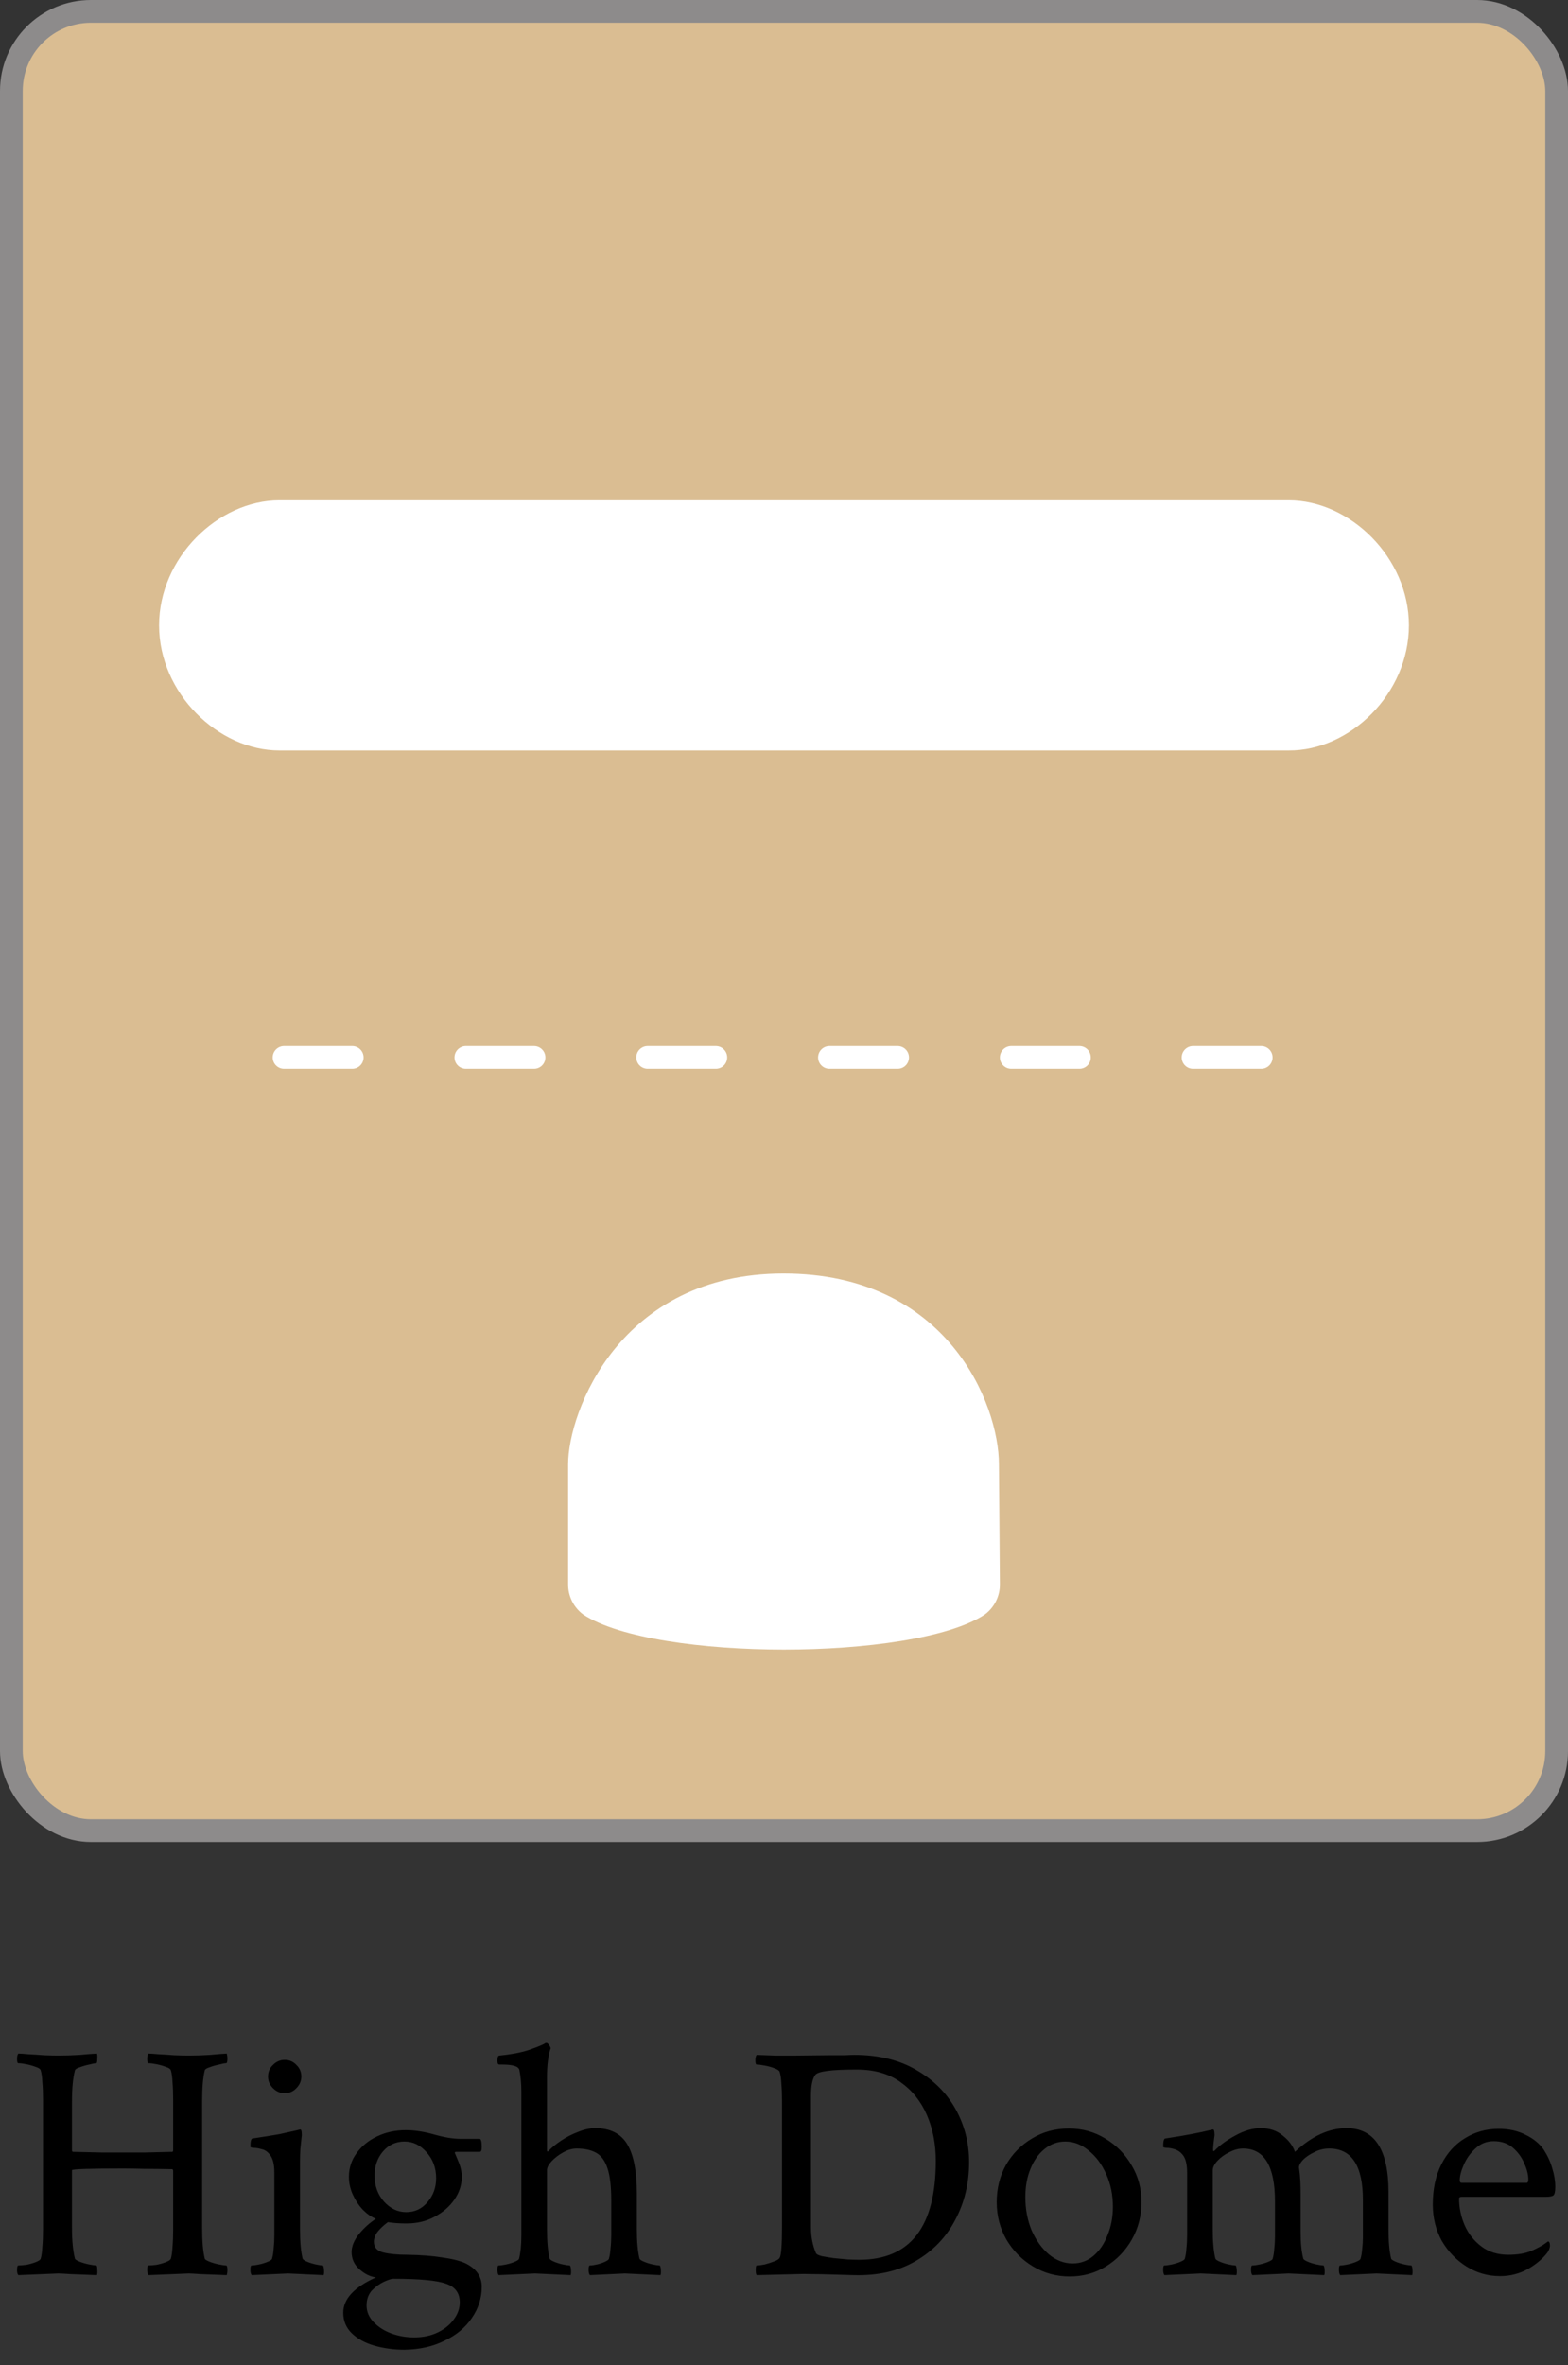
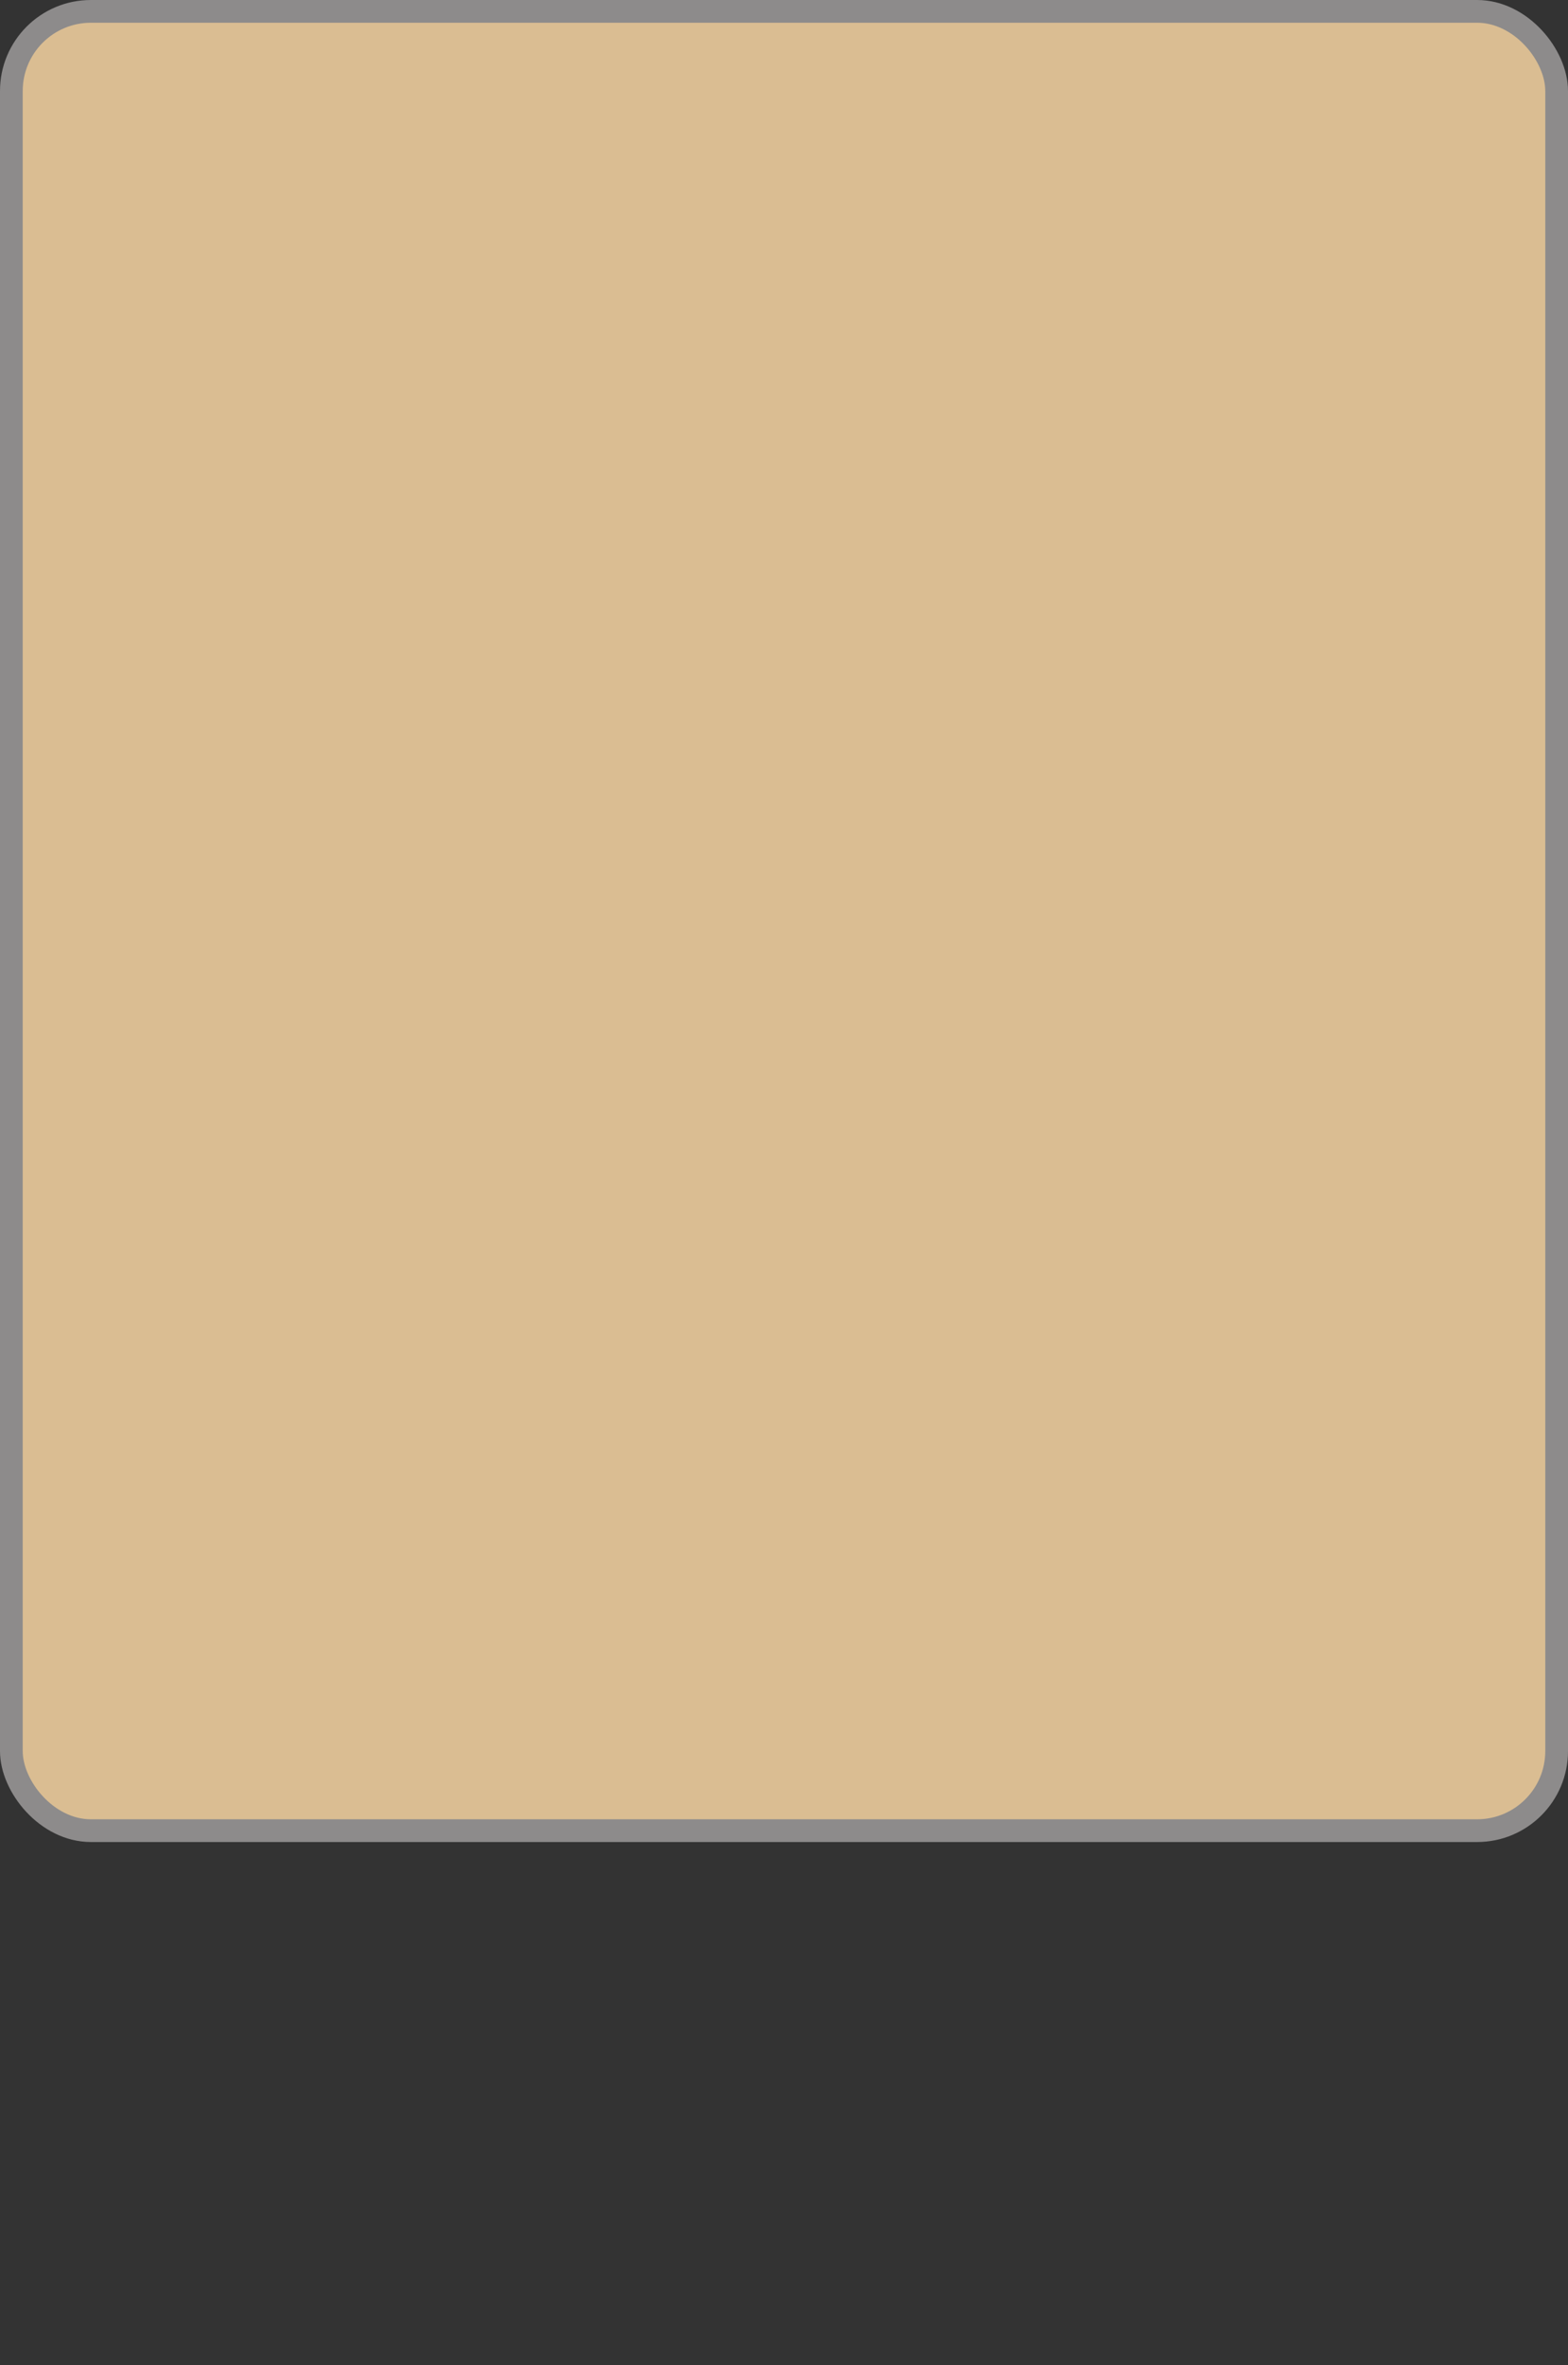
<svg xmlns="http://www.w3.org/2000/svg" width="69" height="104" viewBox="0 0 69 104" fill="none">
  <rect x="0" y="0" width="69" height="104" fill="#333333" stroke="none" />
-   <path d="M0.809 100.044C0.77 100.005 0.75 99.932 0.75 99.824C0.75 99.688 0.77 99.619 0.809 99.619C0.896 99.619 1.014 99.609 1.16 99.59C1.307 99.561 1.443 99.522 1.57 99.473C1.697 99.424 1.771 99.375 1.79 99.326C1.829 99.189 1.854 99.014 1.863 98.799C1.883 98.584 1.893 98.325 1.893 98.022V92.339C1.893 92.036 1.883 91.777 1.863 91.562C1.854 91.338 1.829 91.162 1.79 91.035C1.771 90.977 1.697 90.928 1.57 90.889C1.443 90.84 1.307 90.801 1.16 90.772C1.014 90.742 0.896 90.728 0.809 90.728C0.77 90.728 0.75 90.664 0.75 90.537C0.75 90.42 0.77 90.342 0.809 90.303C0.896 90.303 1.043 90.312 1.248 90.332C1.463 90.342 1.692 90.356 1.937 90.376C2.181 90.386 2.391 90.391 2.566 90.391C2.879 90.391 3.191 90.381 3.504 90.361C3.816 90.332 4.07 90.312 4.266 90.303C4.285 90.342 4.29 90.425 4.28 90.552C4.28 90.669 4.266 90.728 4.236 90.728C4.178 90.728 4.075 90.747 3.929 90.786C3.782 90.815 3.646 90.855 3.519 90.903C3.392 90.942 3.318 90.986 3.299 91.035C3.211 91.367 3.167 91.821 3.167 92.397V94.58L3.196 94.624C3.675 94.634 4.1 94.644 4.471 94.653C4.842 94.653 5.159 94.653 5.423 94.653C5.706 94.653 6.028 94.653 6.39 94.653C6.751 94.644 7.151 94.634 7.591 94.624C7.61 94.605 7.62 94.585 7.62 94.565V92.339C7.62 92.036 7.61 91.777 7.591 91.562C7.581 91.338 7.557 91.162 7.518 91.035C7.498 90.977 7.425 90.928 7.298 90.889C7.171 90.84 7.034 90.801 6.888 90.772C6.741 90.742 6.624 90.728 6.536 90.728C6.497 90.728 6.478 90.664 6.478 90.537C6.478 90.42 6.497 90.342 6.536 90.303C6.614 90.303 6.761 90.312 6.976 90.332C7.19 90.342 7.42 90.356 7.664 90.376C7.918 90.386 8.133 90.391 8.309 90.391C8.621 90.391 8.929 90.381 9.231 90.361C9.534 90.332 9.783 90.312 9.979 90.303C9.998 90.381 10.008 90.454 10.008 90.522C10.008 90.659 9.988 90.728 9.949 90.728C9.891 90.728 9.788 90.747 9.642 90.786C9.495 90.815 9.358 90.855 9.231 90.903C9.104 90.942 9.031 90.986 9.012 91.035C8.973 91.191 8.943 91.382 8.924 91.606C8.904 91.831 8.895 92.095 8.895 92.397V97.964C8.895 98.267 8.904 98.53 8.924 98.755C8.943 98.98 8.973 99.17 9.012 99.326C9.031 99.365 9.104 99.409 9.231 99.458C9.358 99.507 9.495 99.546 9.642 99.575C9.788 99.605 9.891 99.619 9.949 99.619C9.988 99.619 10.008 99.692 10.008 99.839C10.008 99.897 9.998 99.966 9.979 100.044C9.49 100.024 9.104 100.01 8.821 100C8.548 99.981 8.377 99.971 8.309 99.971L6.536 100.044C6.497 100.005 6.478 99.922 6.478 99.795C6.478 99.678 6.497 99.619 6.536 99.619C6.624 99.619 6.741 99.609 6.888 99.59C7.034 99.561 7.171 99.522 7.298 99.473C7.425 99.424 7.498 99.375 7.518 99.326C7.557 99.189 7.581 99.014 7.591 98.799C7.61 98.584 7.62 98.325 7.62 98.022V95.444L7.591 95.386C7.132 95.376 6.722 95.371 6.36 95.371C5.999 95.361 5.687 95.356 5.423 95.356C3.919 95.356 3.167 95.381 3.167 95.43V97.964C3.167 98.53 3.211 98.984 3.299 99.326C3.318 99.365 3.392 99.409 3.519 99.458C3.646 99.507 3.782 99.546 3.929 99.575C4.075 99.605 4.178 99.619 4.236 99.619C4.266 99.619 4.28 99.678 4.28 99.795C4.29 99.912 4.285 99.995 4.266 100.044C3.777 100.024 3.392 100.01 3.108 100C2.825 99.981 2.645 99.971 2.566 99.971L0.809 100.044ZM11.077 100.044C11.038 100.005 11.019 99.922 11.019 99.795C11.019 99.678 11.038 99.619 11.077 99.619C11.155 99.619 11.263 99.605 11.399 99.575C11.536 99.546 11.663 99.507 11.78 99.458C11.898 99.409 11.961 99.365 11.971 99.326C12.01 99.189 12.034 99.033 12.044 98.857C12.063 98.682 12.073 98.496 12.073 98.301V95.532C12.073 95.161 12.005 94.897 11.868 94.741C11.771 94.614 11.653 94.536 11.517 94.507C11.38 94.468 11.263 94.448 11.165 94.448C11.067 94.439 11.019 94.424 11.019 94.404C11.019 94.17 11.048 94.048 11.106 94.038C11.624 93.96 12.02 93.897 12.293 93.848C12.566 93.789 12.81 93.735 13.025 93.686L13.201 93.643C13.24 93.633 13.265 93.672 13.274 93.76C13.284 93.848 13.284 93.911 13.274 93.95C13.255 94.145 13.235 94.331 13.216 94.507C13.206 94.683 13.201 94.849 13.201 95.005V98.022C13.201 98.306 13.211 98.555 13.23 98.769C13.25 98.984 13.279 99.17 13.318 99.326C13.338 99.365 13.406 99.409 13.523 99.458C13.641 99.507 13.768 99.546 13.904 99.575C14.041 99.605 14.139 99.619 14.197 99.619C14.227 99.619 14.246 99.678 14.256 99.795C14.266 99.912 14.261 99.995 14.241 100.044L12.674 99.971L11.077 100.044ZM12.527 92.046C12.332 92.046 12.161 91.973 12.015 91.826C11.868 91.68 11.795 91.509 11.795 91.314C11.795 91.108 11.868 90.938 12.015 90.801C12.161 90.654 12.332 90.581 12.527 90.581C12.732 90.581 12.903 90.654 13.04 90.801C13.187 90.938 13.26 91.108 13.26 91.314C13.26 91.509 13.187 91.68 13.04 91.826C12.903 91.973 12.732 92.046 12.527 92.046ZM17.801 103.325C17.342 103.325 16.902 103.267 16.482 103.149C16.072 103.032 15.74 102.852 15.486 102.607C15.232 102.363 15.105 102.061 15.105 101.699C15.105 101.094 15.584 100.576 16.541 100.146C16.277 100.107 16.033 99.985 15.809 99.78C15.584 99.575 15.472 99.326 15.472 99.033C15.472 98.779 15.579 98.516 15.794 98.242C16.019 97.969 16.268 97.744 16.541 97.568C16.346 97.49 16.155 97.358 15.97 97.173C15.794 96.987 15.648 96.768 15.53 96.514C15.413 96.26 15.354 95.996 15.354 95.723C15.354 95.332 15.467 94.985 15.691 94.683C15.916 94.37 16.214 94.126 16.585 93.95C16.966 93.765 17.391 93.672 17.859 93.672C18.24 93.672 18.655 93.735 19.105 93.862C19.554 93.989 19.939 94.053 20.262 94.053H21.111C21.17 94.062 21.199 94.185 21.199 94.419C21.199 94.556 21.17 94.624 21.111 94.624H20.071C20.032 94.624 20.013 94.639 20.013 94.668L20.159 95.019C20.267 95.264 20.32 95.498 20.32 95.723C20.32 96.074 20.213 96.406 19.998 96.719C19.783 97.031 19.49 97.285 19.119 97.481C18.758 97.676 18.348 97.773 17.889 97.773C17.732 97.773 17.586 97.769 17.449 97.759C17.312 97.749 17.186 97.734 17.068 97.715C16.883 97.852 16.731 97.993 16.614 98.14C16.507 98.286 16.453 98.433 16.453 98.579C16.453 98.823 16.59 98.98 16.863 99.048C17.137 99.116 17.488 99.15 17.918 99.15C18.523 99.16 19.036 99.199 19.456 99.268C19.886 99.326 20.223 99.409 20.467 99.517C20.955 99.751 21.199 100.098 21.199 100.557C21.199 101.055 21.053 101.514 20.76 101.934C20.477 102.354 20.076 102.686 19.559 102.93C19.051 103.184 18.465 103.315 17.801 103.325ZM17.874 97.275C18.255 97.275 18.567 97.129 18.811 96.836C19.065 96.543 19.192 96.191 19.192 95.781C19.192 95.332 19.051 94.951 18.768 94.639C18.494 94.326 18.172 94.17 17.801 94.17C17.42 94.17 17.102 94.316 16.849 94.609C16.605 94.902 16.482 95.254 16.482 95.664C16.482 96.113 16.619 96.494 16.893 96.807C17.176 97.119 17.503 97.275 17.874 97.275ZM18.226 102.783C18.616 102.783 18.963 102.71 19.266 102.563C19.568 102.417 19.803 102.227 19.969 101.992C20.145 101.758 20.232 101.509 20.232 101.245C20.232 100.835 20.032 100.562 19.632 100.425C19.241 100.278 18.465 100.205 17.303 100.205C17.225 100.205 17.088 100.249 16.893 100.337C16.707 100.425 16.531 100.552 16.365 100.718C16.209 100.894 16.131 101.113 16.131 101.377C16.131 101.65 16.233 101.895 16.439 102.109C16.644 102.324 16.902 102.49 17.215 102.607C17.537 102.725 17.874 102.783 18.226 102.783ZM21.946 100.044C21.907 100.005 21.888 99.922 21.888 99.795C21.888 99.678 21.907 99.619 21.946 99.619C22.024 99.619 22.132 99.605 22.269 99.575C22.405 99.546 22.532 99.507 22.649 99.458C22.767 99.409 22.83 99.365 22.84 99.326C22.908 99.062 22.942 98.726 22.942 98.315V91.958C22.942 91.626 22.913 91.314 22.855 91.02C22.815 90.864 22.566 90.786 22.107 90.786H21.976C21.917 90.786 21.888 90.732 21.888 90.625C21.888 90.469 21.917 90.391 21.976 90.391C22.474 90.342 22.894 90.264 23.235 90.156C23.577 90.039 23.811 89.946 23.939 89.878L24.012 89.834H24.041C24.08 89.834 24.119 89.863 24.158 89.922C24.197 89.971 24.222 90.019 24.231 90.068C24.124 90.391 24.07 90.815 24.07 91.343V94.551C24.07 94.59 24.08 94.609 24.1 94.609C24.109 94.609 24.124 94.6 24.144 94.58C24.29 94.424 24.476 94.272 24.7 94.126C24.935 93.97 25.184 93.843 25.447 93.745C25.711 93.638 25.96 93.584 26.194 93.584C26.849 93.584 27.317 93.818 27.601 94.287C27.884 94.756 28.025 95.478 28.025 96.455V98.037C28.025 98.311 28.035 98.555 28.055 98.769C28.074 98.984 28.104 99.17 28.143 99.326C28.162 99.365 28.23 99.409 28.348 99.458C28.465 99.507 28.592 99.546 28.729 99.575C28.865 99.605 28.963 99.619 29.021 99.619C29.051 99.619 29.07 99.678 29.08 99.795C29.09 99.912 29.085 99.995 29.065 100.044L27.498 99.971L25.96 100.044C25.921 100.005 25.901 99.922 25.901 99.795C25.901 99.678 25.921 99.619 25.96 99.619C26.038 99.619 26.141 99.605 26.268 99.575C26.395 99.546 26.512 99.507 26.619 99.458C26.727 99.409 26.785 99.365 26.795 99.326C26.834 99.189 26.858 99.033 26.868 98.857C26.888 98.682 26.898 98.496 26.898 98.301V96.748C26.898 96.143 26.844 95.679 26.736 95.356C26.629 95.024 26.463 94.795 26.238 94.668C26.014 94.541 25.726 94.478 25.374 94.478C25.179 94.478 24.979 94.536 24.773 94.653C24.578 94.761 24.412 94.888 24.275 95.034C24.139 95.181 24.07 95.312 24.07 95.43V98.022C24.07 98.306 24.08 98.555 24.1 98.769C24.119 98.984 24.148 99.17 24.188 99.326C24.207 99.365 24.275 99.409 24.393 99.458C24.51 99.507 24.637 99.546 24.773 99.575C24.91 99.605 25.008 99.619 25.066 99.619C25.096 99.619 25.115 99.678 25.125 99.795C25.135 99.912 25.13 99.995 25.11 100.044L23.543 99.971L21.946 100.044ZM33.299 100.044C33.27 100.015 33.255 99.941 33.255 99.824C33.255 99.688 33.27 99.619 33.299 99.619C33.387 99.619 33.504 99.605 33.65 99.575C33.797 99.536 33.934 99.492 34.06 99.443C34.197 99.394 34.28 99.341 34.31 99.282C34.378 99.175 34.412 98.716 34.412 97.905V92.368C34.412 92.085 34.402 91.836 34.383 91.621C34.373 91.406 34.349 91.235 34.31 91.108C34.29 91.05 34.212 90.996 34.075 90.947C33.948 90.898 33.807 90.859 33.65 90.83C33.504 90.801 33.387 90.786 33.299 90.786C33.26 90.786 33.24 90.728 33.24 90.61C33.24 90.483 33.26 90.4 33.299 90.361C33.553 90.371 33.821 90.381 34.105 90.391C34.398 90.391 34.71 90.391 35.042 90.391L36.463 90.376C36.746 90.376 36.98 90.376 37.166 90.376C37.352 90.366 37.493 90.361 37.591 90.361C38.655 90.361 39.563 90.581 40.315 91.02C41.067 91.45 41.644 92.022 42.044 92.734C42.444 93.447 42.645 94.228 42.645 95.078C42.645 96.016 42.44 96.865 42.029 97.627C41.629 98.389 41.048 98.989 40.286 99.429C39.534 99.868 38.631 100.073 37.576 100.044L36.536 100.015C36.243 100.005 35.975 100 35.73 100C35.486 99.99 35.267 99.99 35.071 100L33.299 100.044ZM37.81 99.37C40.057 99.37 41.18 97.92 41.18 95.019C41.18 94.277 41.048 93.603 40.784 92.998C40.52 92.393 40.13 91.909 39.612 91.548C39.105 91.186 38.47 91.006 37.708 91.006H37.635C36.58 91.006 35.994 91.084 35.877 91.24C35.75 91.406 35.687 91.714 35.687 92.163V97.964C35.687 98.364 35.76 98.735 35.906 99.077C35.926 99.126 36.009 99.17 36.155 99.209C36.302 99.238 36.477 99.268 36.683 99.297C36.898 99.316 37.107 99.336 37.312 99.356C37.518 99.365 37.684 99.37 37.81 99.37ZM47.068 100.103C46.482 100.103 45.945 99.956 45.457 99.663C44.969 99.37 44.578 98.975 44.285 98.477C44.002 97.978 43.86 97.432 43.86 96.836C43.86 96.231 43.997 95.684 44.27 95.195C44.554 94.707 44.935 94.321 45.413 94.038C45.892 93.745 46.434 93.599 47.039 93.599C47.625 93.599 48.157 93.745 48.636 94.038C49.124 94.331 49.51 94.722 49.793 95.21C50.086 95.698 50.232 96.24 50.232 96.836C50.232 97.432 50.091 97.978 49.808 98.477C49.524 98.975 49.144 99.37 48.665 99.663C48.196 99.956 47.664 100.103 47.068 100.103ZM47.2 99.531C47.552 99.531 47.859 99.419 48.123 99.194C48.387 98.97 48.592 98.667 48.738 98.286C48.895 97.905 48.973 97.49 48.973 97.041C48.973 96.514 48.875 96.035 48.68 95.606C48.484 95.166 48.226 94.819 47.903 94.565C47.591 94.302 47.249 94.17 46.878 94.17C46.536 94.17 46.228 94.282 45.955 94.507C45.691 94.722 45.486 95.015 45.34 95.386C45.193 95.747 45.12 96.157 45.12 96.616C45.12 97.144 45.213 97.632 45.398 98.081C45.594 98.52 45.848 98.872 46.16 99.136C46.482 99.399 46.829 99.531 47.2 99.531ZM51.243 100.044C51.204 100.005 51.185 99.922 51.185 99.795C51.185 99.678 51.204 99.619 51.243 99.619C51.321 99.619 51.429 99.605 51.565 99.575C51.702 99.546 51.829 99.507 51.946 99.458C52.063 99.409 52.127 99.365 52.137 99.326C52.176 99.189 52.2 99.033 52.21 98.857C52.23 98.682 52.239 98.496 52.239 98.301V95.532C52.239 95.161 52.171 94.897 52.034 94.741C51.937 94.624 51.819 94.546 51.683 94.507C51.556 94.468 51.438 94.448 51.331 94.448C51.233 94.439 51.185 94.424 51.185 94.404C51.185 94.17 51.214 94.048 51.273 94.038C51.79 93.96 52.195 93.892 52.488 93.833C52.791 93.774 53.02 93.726 53.177 93.686L53.367 93.643C53.406 93.633 53.431 93.672 53.44 93.76C53.45 93.838 53.45 93.901 53.44 93.95C53.421 94.087 53.406 94.204 53.397 94.302C53.387 94.399 53.382 94.478 53.382 94.536C53.382 94.575 53.392 94.595 53.411 94.595C53.421 94.595 53.435 94.585 53.455 94.565C53.68 94.331 53.982 94.111 54.363 93.906C54.754 93.691 55.125 93.584 55.477 93.584C55.867 93.584 56.19 93.691 56.443 93.906C56.707 94.111 56.888 94.351 56.985 94.624C57.727 93.931 58.484 93.584 59.256 93.584C60.486 93.584 61.102 94.522 61.102 96.397V98.022C61.102 98.306 61.111 98.555 61.131 98.769C61.15 98.984 61.18 99.17 61.219 99.326C61.238 99.365 61.307 99.409 61.424 99.458C61.541 99.507 61.668 99.546 61.805 99.575C61.941 99.605 62.039 99.619 62.098 99.619C62.127 99.619 62.147 99.678 62.156 99.795C62.166 99.912 62.161 99.995 62.142 100.044L60.574 99.971L58.977 100.044C58.938 100.005 58.919 99.922 58.919 99.795C58.919 99.678 58.938 99.619 58.977 99.619C59.056 99.619 59.163 99.605 59.3 99.575C59.437 99.546 59.563 99.507 59.681 99.458C59.798 99.409 59.861 99.365 59.871 99.326C59.91 99.189 59.935 99.043 59.944 98.887C59.964 98.721 59.974 98.555 59.974 98.389V96.733C59.974 95.23 59.48 94.478 58.494 94.478C58.26 94.478 58.04 94.531 57.835 94.639C57.63 94.736 57.464 94.849 57.337 94.976C57.22 95.103 57.161 95.215 57.161 95.312C57.19 95.498 57.21 95.689 57.22 95.884C57.23 96.069 57.234 96.274 57.234 96.499V98.154C57.234 98.398 57.244 98.618 57.264 98.814C57.283 98.999 57.312 99.17 57.352 99.326C57.371 99.365 57.44 99.409 57.557 99.458C57.674 99.507 57.801 99.546 57.938 99.575C58.074 99.605 58.172 99.619 58.23 99.619C58.26 99.619 58.279 99.678 58.289 99.795C58.299 99.912 58.294 99.995 58.274 100.044L56.707 99.971L55.11 100.044C55.071 100.005 55.052 99.922 55.052 99.795C55.052 99.678 55.071 99.619 55.11 99.619C55.188 99.619 55.296 99.605 55.433 99.575C55.569 99.546 55.696 99.507 55.813 99.458C55.931 99.409 55.994 99.365 56.004 99.326C56.043 99.189 56.067 99.033 56.077 98.857C56.097 98.682 56.106 98.496 56.106 98.301V96.807C56.106 95.254 55.638 94.478 54.7 94.478C54.505 94.478 54.305 94.531 54.1 94.639C53.895 94.736 53.719 94.863 53.572 95.019C53.435 95.166 53.367 95.308 53.367 95.444V98.022C53.367 98.306 53.377 98.555 53.397 98.769C53.416 98.984 53.445 99.17 53.484 99.326C53.504 99.365 53.572 99.409 53.69 99.458C53.807 99.507 53.934 99.546 54.07 99.575C54.207 99.605 54.305 99.619 54.363 99.619C54.393 99.619 54.412 99.678 54.422 99.795C54.432 99.912 54.427 99.995 54.407 100.044L52.84 99.971L51.243 100.044ZM66.009 100.088C65.472 100.088 64.978 99.946 64.529 99.663C64.08 99.38 63.719 99.004 63.445 98.535C63.182 98.057 63.05 97.524 63.05 96.939C63.05 96.255 63.177 95.664 63.431 95.166C63.685 94.668 64.031 94.287 64.471 94.023C64.91 93.75 65.403 93.613 65.95 93.613C66.399 93.613 66.795 93.701 67.137 93.877C67.478 94.043 67.742 94.258 67.928 94.522C68.103 94.795 68.231 95.073 68.309 95.356C68.397 95.63 68.44 95.903 68.44 96.177C68.44 96.372 68.411 96.494 68.353 96.543C68.294 96.582 68.182 96.602 68.016 96.602H64.324C64.246 96.602 64.207 96.626 64.207 96.675C64.207 97.085 64.29 97.481 64.456 97.861C64.622 98.232 64.866 98.54 65.189 98.784C65.511 99.028 65.906 99.15 66.375 99.15C66.785 99.15 67.127 99.092 67.4 98.975C67.684 98.848 67.889 98.735 68.016 98.638L68.118 98.564C68.177 98.564 68.206 98.628 68.206 98.755C68.206 98.823 68.177 98.911 68.118 99.019C67.923 99.292 67.635 99.541 67.254 99.766C66.873 99.981 66.458 100.088 66.009 100.088ZM64.324 95.986H67.181C67.23 95.986 67.254 95.938 67.254 95.84C67.254 95.625 67.195 95.391 67.078 95.137C66.971 94.873 66.805 94.644 66.58 94.448C66.356 94.253 66.072 94.155 65.731 94.155C65.418 94.155 65.149 94.263 64.925 94.478C64.7 94.683 64.529 94.922 64.412 95.195C64.295 95.459 64.236 95.689 64.236 95.884C64.236 95.952 64.266 95.986 64.324 95.986Z" fill="black" />
  <rect x="0.5" y="0.5" width="68" height="80" rx="3.5" fill="#DABD92" stroke="#8D8B8B" />
-   <path d="M43.958 64.389C43.958 61.735 41.677 56 34.479 56C27.281 56 25 62.084 25 64.389V69.638C24.994 69.902 25.052 70.164 25.168 70.401C25.285 70.638 25.457 70.844 25.67 71C27.258 72.043 30.966 72.54 34.497 72.54C38.028 72.54 41.742 72.043 43.33 71C43.543 70.844 43.715 70.638 43.832 70.401C43.948 70.164 44.006 69.902 43.999 69.638L43.958 64.389Z" fill="white" />
-   <line x1="12.5" y1="46.5" x2="56.5" y2="46.5" stroke="white" stroke-linecap="round" stroke-dasharray="3 5" />
-   <path d="M62 27.5C62 24.518 59.41 22 56.71 22L12.297 22C9.59 22 7 24.53 7 27.5C7 30.47 9.59 33 12.297 33L56.71 33C59.41 33.018 62 30.494 62 27.5Z" fill="white" />
</svg>